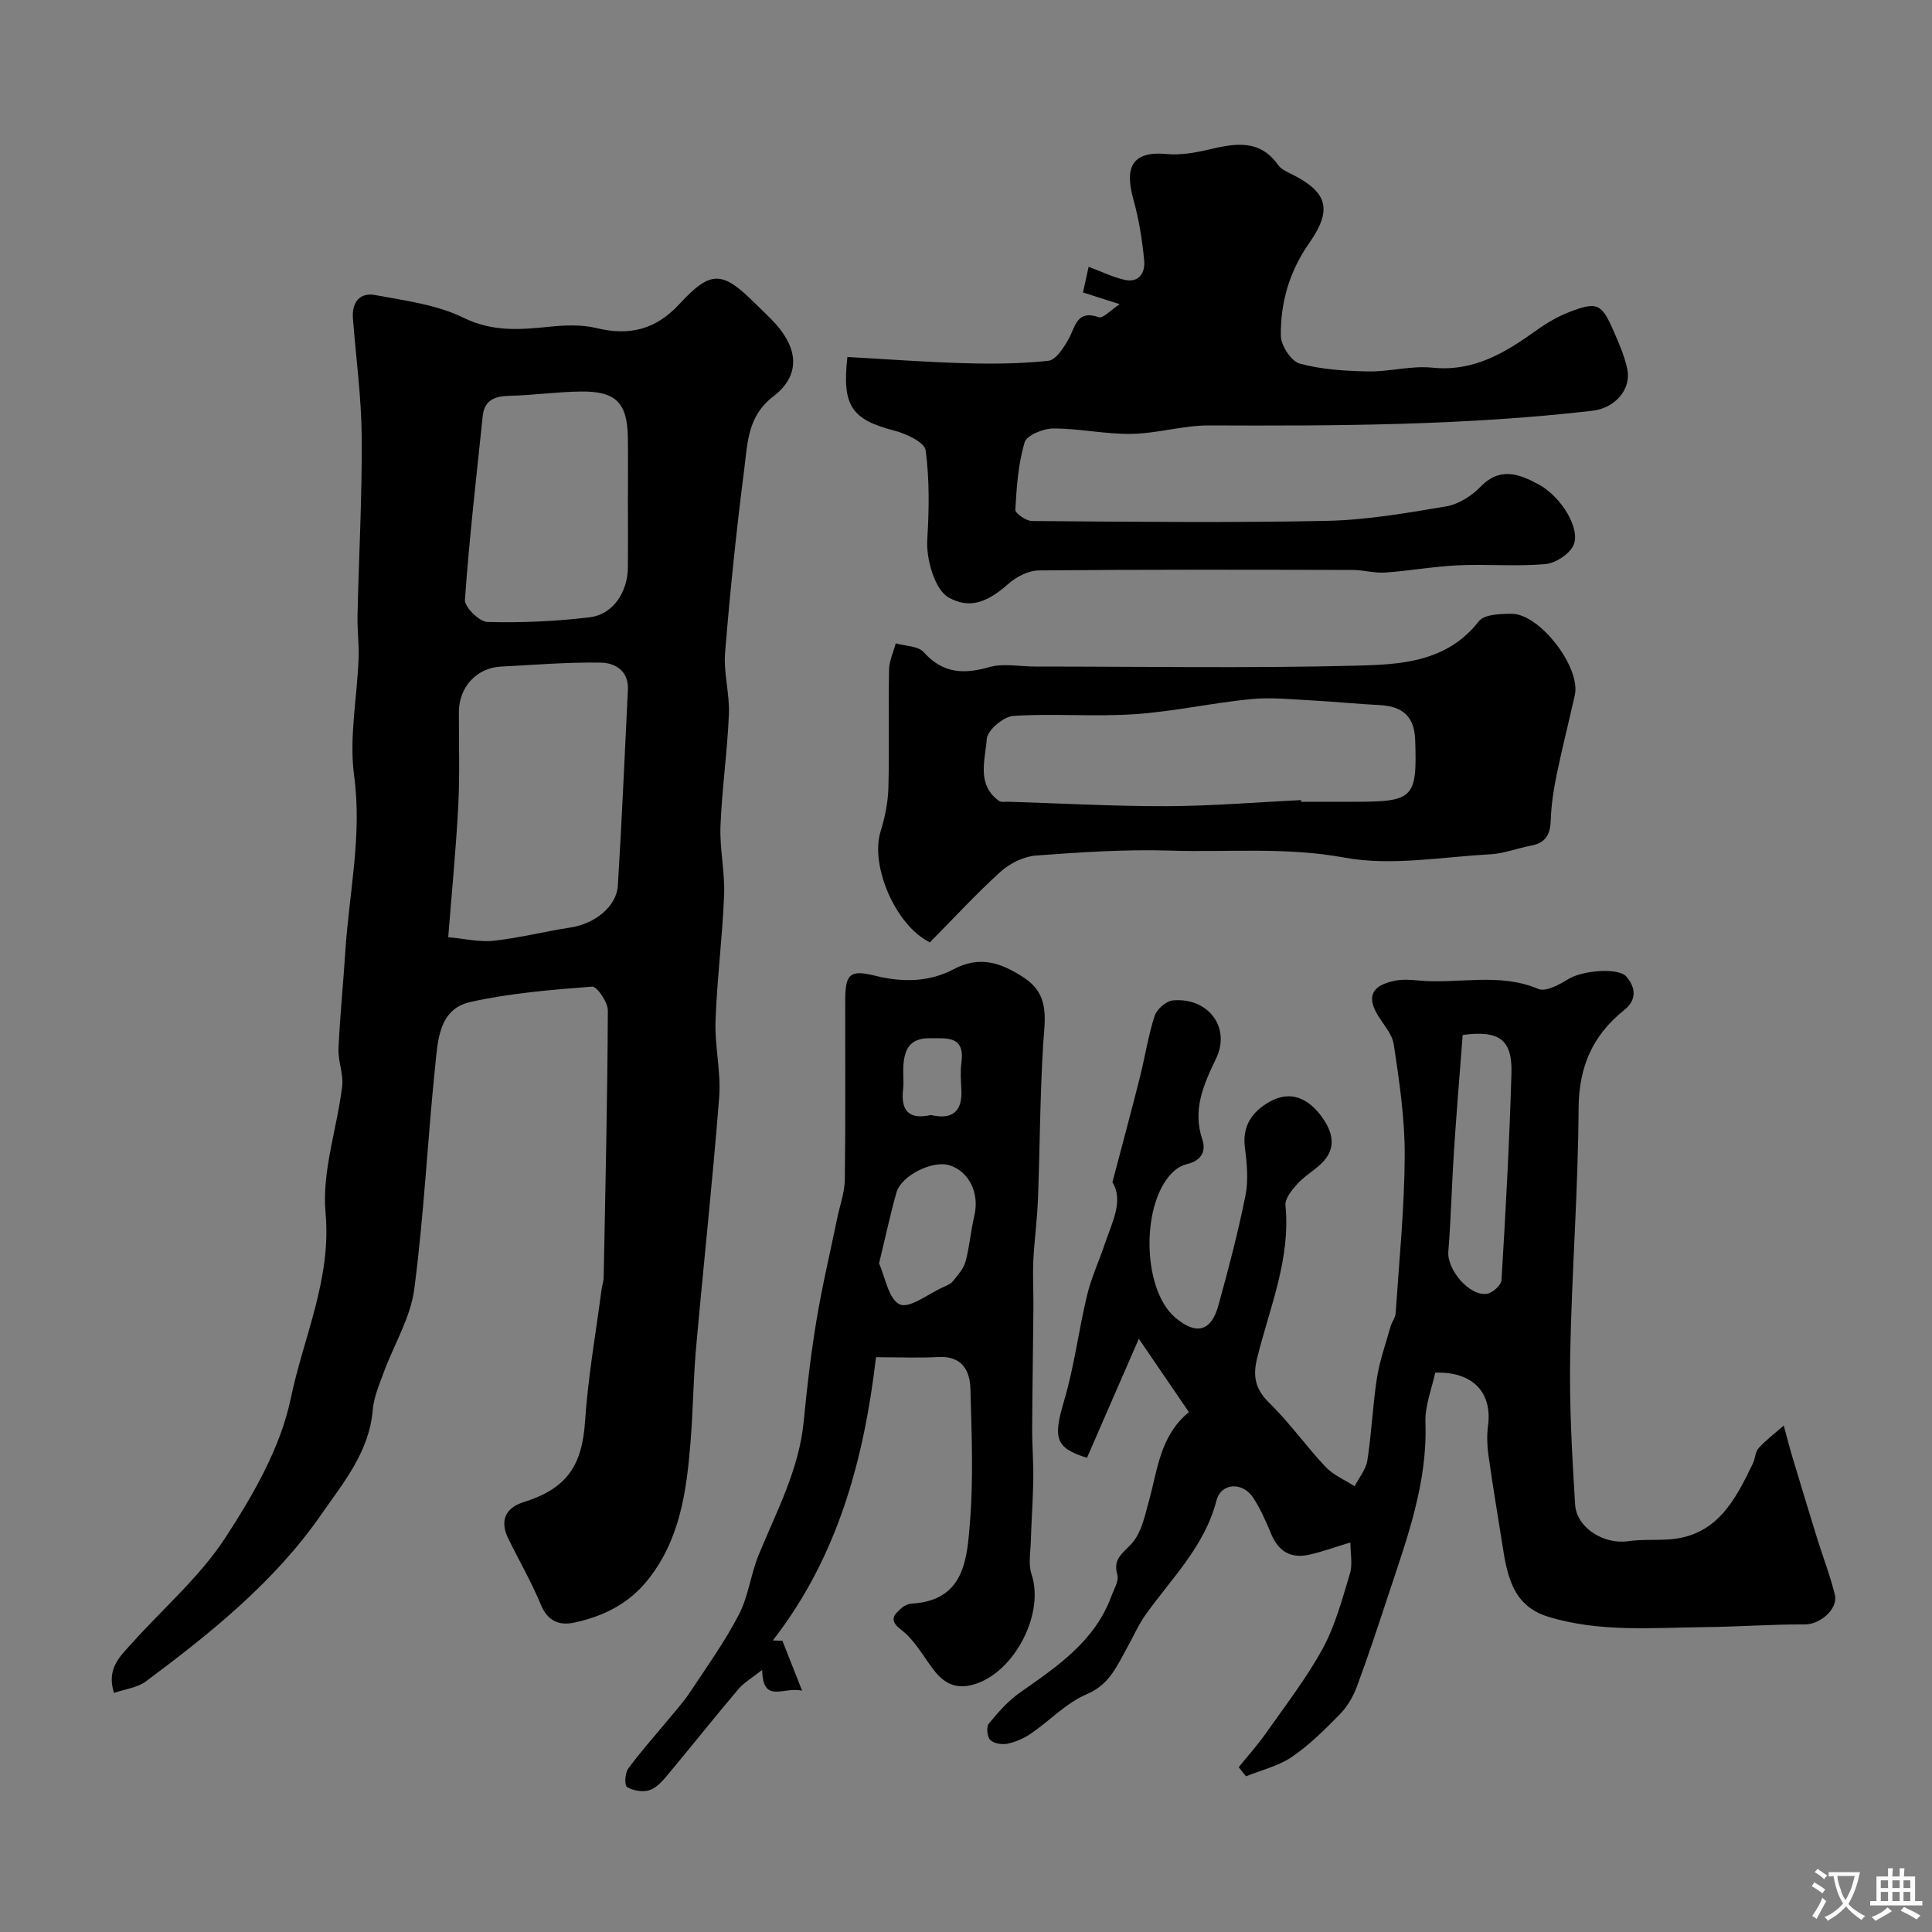
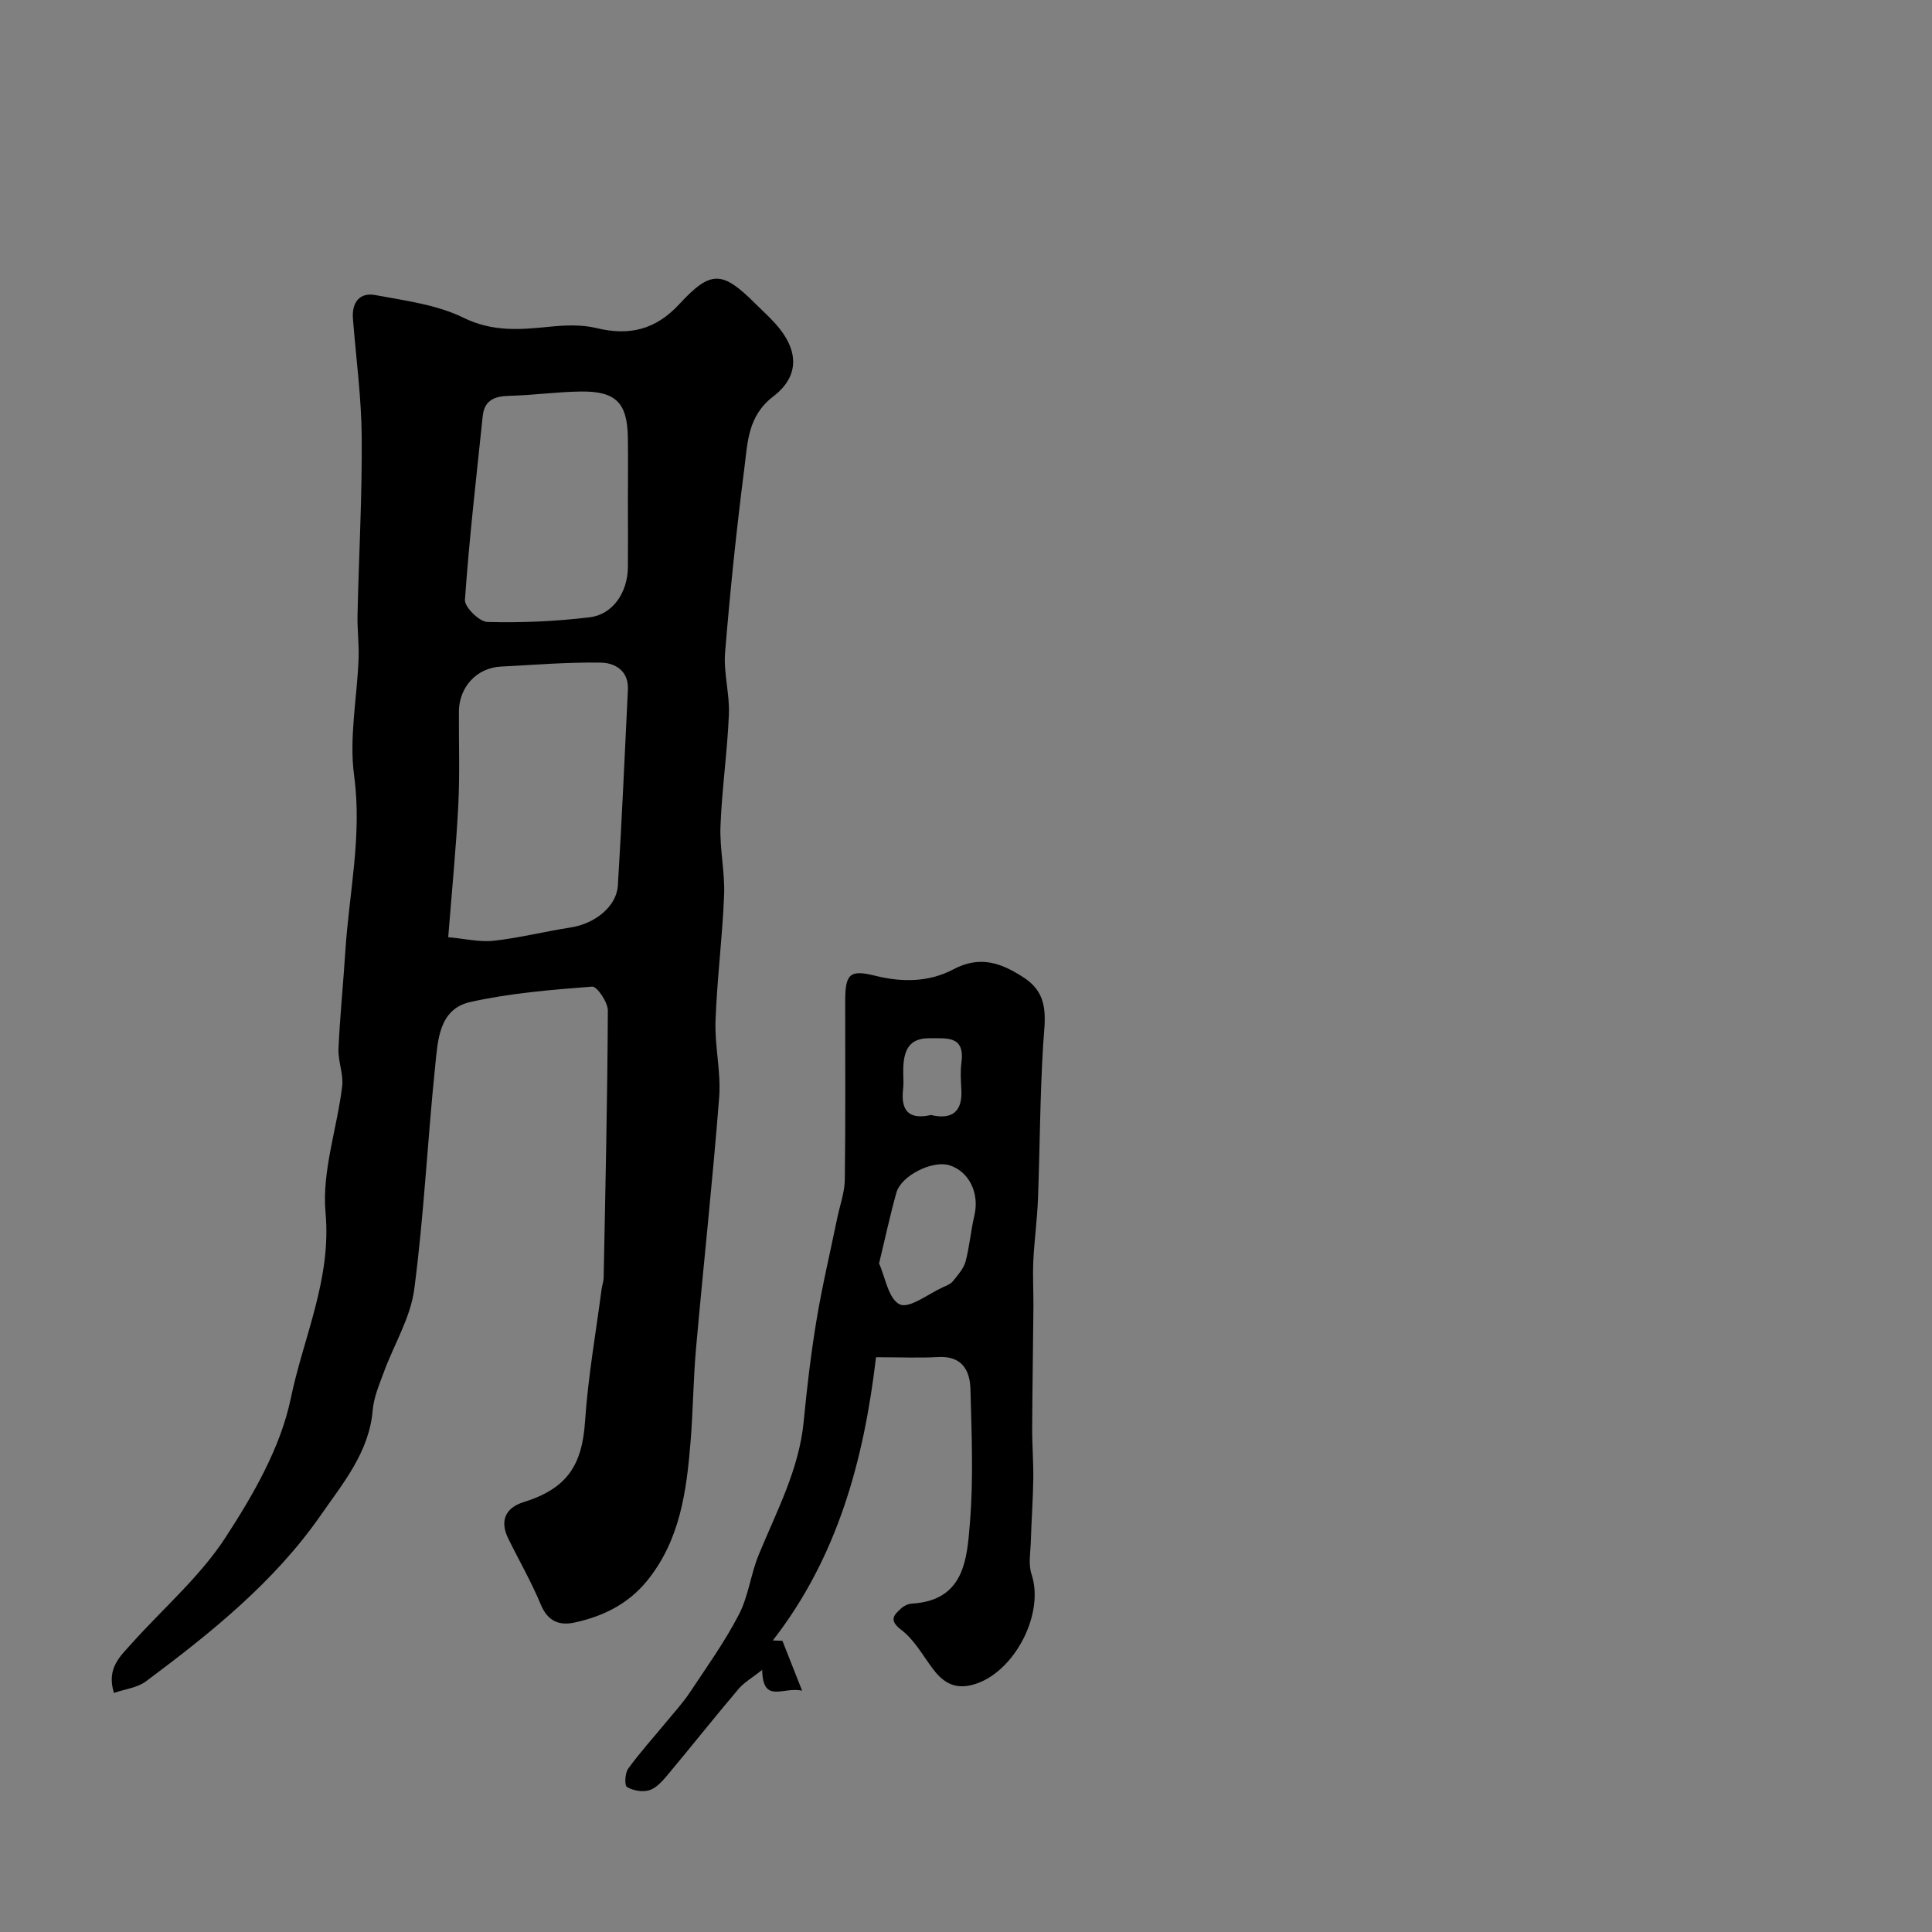
<svg xmlns="http://www.w3.org/2000/svg" enable-background="new 0 0 400 400" viewBox="0 0 400 400">
  <rect x="0" y="0" width="400" height="400" fill="#808080" stroke="none" />
  <g fill="#000001">
    <path d="m23.59 350.5c-1.59-5.14 1.34-7.62 3.68-10.24 6.49-7.26 14.09-13.78 19.35-21.84 5.8-8.89 11.48-18.74 13.59-28.93 2.62-12.65 8.45-24.67 7.19-38.42-.78-8.53 2.38-17.39 3.44-26.15.31-2.52-.87-5.2-.76-7.78.3-6.74.99-13.46 1.42-20.2.77-12.08 3.5-23.95 1.82-36.32-1.07-7.88.61-16.12.92-24.21.12-3.03-.29-6.07-.22-9.11.28-12.26.96-24.53.87-36.79-.06-8.19-1.18-16.37-1.82-24.56-.26-3.34 1.4-5.46 4.62-4.86 6.18 1.16 12.72 1.97 18.24 4.68 6.08 2.99 11.78 2.49 17.9 1.87 3.19-.32 6.58-.46 9.64.28 6.86 1.67 12.31.33 17.22-5 6.5-7.05 8.89-6.85 15.69-.06 1.41 1.41 2.91 2.75 4.24 4.24 4.72 5.3 5.03 10.73-.5 14.96-5.32 4.06-5.33 9.56-6.01 14.88-1.63 12.69-2.95 25.42-3.99 38.18-.34 4.21.97 8.54.79 12.79-.32 7.71-1.44 15.39-1.74 23.09-.19 4.74.93 9.54.75 14.28-.34 8.71-1.47 17.38-1.78 26.09-.19 5.24 1.16 10.57.76 15.77-1.35 17.35-3.25 34.65-4.79 51.98-.57 6.41-.61 12.87-1.13 19.28-.83 10.3-2.16 20.47-9.03 28.91-3.91 4.8-9.12 7.35-15 8.62-3.19.69-5.56-.28-6.99-3.73-1.94-4.68-4.49-9.1-6.73-13.66-1.79-3.63-.62-6.35 3.15-7.53 9.01-2.81 12.15-7.61 12.75-16.76.61-9.14 2.23-18.21 3.42-27.32.11-.81.42-1.61.43-2.41.36-18.43.78-36.86.87-55.28.01-1.73-2.25-5.05-3.25-4.97-8.44.65-16.97 1.34-25.21 3.18-6.59 1.47-6.75 8.07-7.3 13.37-1.59 15.37-2.31 30.83-4.33 46.14-.78 5.88-4.19 11.4-6.29 17.13-.95 2.58-2.09 5.22-2.31 7.91-.72 8.66-6.21 15.16-10.69 21.62-9.61 13.86-22.79 24.45-36.26 34.49-1.77 1.32-4.31 1.59-6.62 2.39zm69.21-156.46c3.43.3 6.5 1.06 9.45.73 5.33-.59 10.57-1.93 15.87-2.74 5-.77 9.53-4.3 9.8-8.69.84-13.51 1.41-27.03 2.08-40.55.19-3.92-2.68-5.55-5.59-5.6-6.9-.12-13.82.47-20.73.82-4.98.26-8.65 4.24-8.67 9.34-.03 6.49.2 13-.13 19.47-.46 8.85-1.33 17.67-2.08 27.22zm37.2-90.05c0-4.49.06-8.98-.01-13.46-.12-7.13-2.49-9.56-9.73-9.47-4.92.06-9.84.77-14.76.89-3.06.07-5.21.85-5.56 4.21-1.32 12.67-2.79 25.33-3.68 38.04-.1 1.48 2.98 4.53 4.65 4.57 7.06.19 14.18-.12 21.19-.97 4.81-.58 7.83-5.16 7.9-10.33.04-4.5 0-8.99 0-13.48z" />
-     <path d="m246.15 292.36c-3.42-5-6.61-9.68-10.37-15.18-3.75 8.61-7.25 16.65-10.73 24.64-6.65-2.04-7.01-4.15-4.74-11.8 2.11-7.12 3.01-14.59 4.75-21.83.86-3.6 2.45-7.02 3.64-10.54 1.54-4.56 3.99-9.09 1.61-12.87 2.03-7.71 3.91-14.66 5.67-21.65 1.07-4.25 1.73-8.63 3.07-12.79.44-1.38 2.37-3.08 3.75-3.21 7.25-.7 12.1 5.53 8.98 12.02-2.65 5.5-4.92 10.62-2.84 16.82.85 2.54-.38 4.37-3.15 5.03-.91.22-1.84.7-2.55 1.3-7.05 6.01-6.97 24.52.1 30.51 4.33 3.66 7.43 2.88 8.93-2.58 2.07-7.51 4.06-15.07 5.59-22.71.64-3.2.3-6.69-.12-9.98-.58-4.53 1.61-7.45 5.11-9.43 4.36-2.46 8.01-.68 10.72 2.99 2.37 3.21 3.34 6.7-.13 9.92-1.56 1.45-3.45 2.56-4.86 4.13-1.12 1.24-2.58 3.02-2.44 4.42 1.1 11.17-3.32 21.25-5.88 31.68-.89 3.63-.41 6.34 2.48 9.15 4.22 4.11 7.66 9.02 11.72 13.32 1.61 1.7 3.98 2.68 6 3.99.91-1.78 2.35-3.48 2.64-5.36.88-5.65 1.1-11.4 1.98-17.05.57-3.63 1.84-7.16 2.84-10.72.26-.91.97-1.75 1.03-2.65.73-10.88 1.83-21.77 1.88-32.66.04-7.68-1.12-15.4-2.26-23.02-.36-2.37-2.49-4.45-3.69-6.73-2.19-4.17.4-5.73 3.86-6.46 1.6-.34 3.33-.21 4.99-.05 8.22.77 16.61-1.72 24.76 1.74 1.53.65 4.36-.89 6.21-2.04 2.94-1.82 10.4-2.42 12.02-.52 2.1 2.45 2.04 4.95-.43 6.92-6.58 5.26-9.41 11.77-9.46 20.39-.09 17.04-1.43 34.07-1.74 51.11-.19 10.29.38 20.6 1.02 30.88.3 4.87 5.99 8.31 10.95 7.6 2.78-.4 5.64-.18 8.45-.37 9.94-.66 13.75-8.14 17.42-15.75.49-1.02.47-2.4 1.18-3.16 1.57-1.71 3.45-3.13 5.2-4.66.56 2.07 1.09 4.16 1.7 6.22 1.72 5.74 3.46 11.48 5.23 17.2 1.2 3.86 2.68 7.65 3.64 11.57.74 3.03-3.12 6.2-6.19 6.18-6.92-.04-13.84.49-20.77.56-10.88.11-21.87 1.11-32.5-2.19-7.38-2.29-8.42-8.78-9.42-15.17-.96-6.12-2-12.22-2.85-18.36-.27-1.96-.33-4.02-.07-5.98.92-6.88-3.17-11.26-10.94-10.98-.7 3.34-2.14 6.84-2.02 10.28.45 12.46-3.74 23.82-7.53 35.3-2.14 6.48-4.27 12.97-6.64 19.36-.77 2.08-1.98 4.17-3.51 5.74-3.11 3.18-6.32 6.38-9.97 8.87-2.79 1.9-6.31 2.72-9.51 4.02-.5-.63-1-1.26-1.5-1.89 1.87-2.32 3.88-4.54 5.59-6.97 4.06-5.79 8.44-11.43 11.81-17.61 2.61-4.79 4.04-10.26 5.64-15.54.57-1.88.09-4.08.09-6.41-3.24.97-5.91 1.96-8.66 2.56-3.77.81-6.3-.8-7.78-4.39-1.06-2.56-2.19-5.15-3.71-7.46-2.15-3.28-6.63-3.11-7.59.62-2.46 9.53-9.3 16.08-14.69 23.66-1.49 2.09-2.51 4.51-3.78 6.76-2.12 3.76-3.62 7.65-8.35 9.65-4.24 1.79-7.67 5.48-11.57 8.16-1.44.99-3.16 1.74-4.86 2.1-1.13.24-2.82-.03-3.58-.77-.64-.62-.85-2.7-.31-3.36 1.93-2.36 4.01-4.74 6.49-6.47 7.67-5.38 15.45-10.57 18.89-19.91.54-1.47 1.6-3.18 1.24-4.45-.93-3.3 1.02-4.35 2.92-6.41 2.08-2.25 2.81-5.92 3.68-9.1 1.76-6.37 2.26-13.28 8.22-18.18zm56.68-78.08c-.62 8.17-1.29 16.15-1.81 24.15-.45 6.9-.61 13.82-1.16 20.71-.3 3.7 4.39 9.32 8.02 8.72 1.17-.19 2.93-1.8 2.99-2.84.86-14.28 1.65-28.58 2.06-42.88.19-6.88-2.52-8.88-10.1-7.86z" />
-     <path d="m175.44 73.91c7.98.44 16.01 1.05 24.04 1.28 5.86.17 11.78.14 17.59-.5 1.55-.17 3.16-2.7 4.16-4.48 1.44-2.58 1.68-6.14 6.29-4.53.82.29 2.35-1.42 4.3-2.7-2.96-.95-5.16-1.65-7.6-2.43.4-1.79.79-3.59 1.17-5.31 2.59.97 4.91 2.1 7.36 2.68 3.1.73 4.38-1.48 4.14-3.98-.39-4.2-1.07-8.43-2.19-12.49-1.53-5.53-1.42-10.33 6.83-9.56 2.87.27 5.91-.26 8.75-.93 5.4-1.28 10.53-2.23 14.39 3.26.61.86 1.82 1.36 2.83 1.87 7.35 3.7 8.41 7.3 3.58 14.2-4.09 5.84-6.01 12.33-5.89 19.26.03 2.01 2.15 5.26 3.91 5.73 4.54 1.23 9.41 1.53 14.16 1.62 4.42.08 8.91-1.23 13.26-.78 8.63.89 15.14-3.11 21.63-7.76 2.08-1.49 4.36-2.83 6.74-3.75 5.78-2.23 6.7-1.78 9.17 3.88 1.1 2.52 2.23 5.1 2.82 7.76.99 4.5-2.67 8.27-7.16 8.79-26.38 3.05-52.86 3.15-79.36 3.04-5.36-.02-10.72 1.66-16.1 1.75-5.39.09-10.8-1.13-16.19-1.12-2.07 0-5.51 1.41-5.94 2.88-1.32 4.45-1.65 9.24-1.92 13.93-.04.75 2.23 2.34 3.44 2.35 20.32.15 40.65.39 60.96-.03 8.29-.17 16.59-1.61 24.8-3 2.55-.43 5.26-2.14 7.09-4.04 4.05-4.21 8.05-2.67 12.02-.53 4.79 2.58 8.85 9.32 7.21 12.7-.9 1.85-3.74 3.65-5.84 3.83-5.95.51-11.99-.03-17.97.24-5.07.23-10.1 1.15-15.16 1.5-2.21.15-4.46-.53-6.69-.54-21.67-.05-43.35-.11-65.02.1-2.14.02-4.65 1.33-6.32 2.81-4.58 4.06-8.17 5.1-12.32 2.8-2.86-1.59-4.68-7.94-4.43-11.97.38-6.16.48-12.44-.34-18.53-.22-1.64-4-3.4-6.42-4.04-8.87-2.29-10.93-5.09-9.78-15.26z" />
    <path d="m181.37 281c-2.5 21.24-7.94 41.38-21.37 58.64.66.02 1.33.05 1.99.07 1.23 3.11 2.45 6.21 4.08 10.33-3.91-.91-8.12 2.85-8.27-4.3-1.99 1.58-3.73 2.56-4.94 3.99-5.03 5.94-9.86 12.04-14.85 18-1 1.19-2.26 2.54-3.65 2.94s-3.32.05-4.56-.7c-.53-.32-.41-2.87.26-3.79 2.44-3.36 5.25-6.46 7.9-9.68 1.67-2.03 3.46-3.97 4.9-6.15 3.51-5.28 7.22-10.48 10.13-16.09 1.97-3.8 2.44-8.35 4.09-12.35 3.7-9.02 8.37-17.67 9.32-27.64.67-7 1.5-14.01 2.65-20.95 1.17-7.05 2.83-14.02 4.27-21.03.55-2.69 1.55-5.37 1.59-8.07.17-12.33.06-24.66.08-36.99.01-5.59.94-6.53 6.18-5.22 5.63 1.41 11.2 1.34 16.22-1.32 5.54-2.94 9.93-1.32 14.58 1.71 5.5 3.59 4.33 8.65 4 13.94-.65 10.61-.67 21.25-1.07 31.87-.16 4.27-.75 8.52-.96 12.79-.15 3.19.04 6.39.02 9.58-.07 8.34-.22 16.68-.26 25.02-.02 3.54.28 7.08.23 10.62-.06 4.31-.38 8.62-.51 12.93-.07 2.27-.54 4.74.15 6.79 2.87 8.59-4.17 21.37-12.92 23.04-3.44.66-5.66-.97-7.57-3.54-2.05-2.75-3.8-5.95-6.44-7.96-2.69-2.04-1.61-3.09-.01-4.53.56-.51 1.43-.9 2.18-.94 10.92-.66 11.4-9.28 12.01-16.83.74-9.14.34-18.38.1-27.57-.1-3.96-1.82-6.94-6.7-6.65-3.82.22-7.65.04-12.85.04zm.63-19.42c1.26 2.78 1.96 7.41 4.29 8.48 2.02.92 5.9-2.19 8.93-3.55.74-.33 1.6-.66 2.07-1.25 1.01-1.26 2.21-2.59 2.62-4.08.84-3.12 1.08-6.4 1.83-9.55 1.08-4.58-1.09-9.11-5.19-10.38-3.46-1.07-9.94 2.11-10.95 5.65-1.28 4.51-2.25 9.11-3.6 14.68zm10.74-30.73c4.2.99 6.56-.51 6.3-5.24-.1-1.85-.23-3.74.01-5.56.78-5.7-3.03-5.05-6.61-5.09-4.22-.06-5.27 2.53-5.42 6-.07 1.5.13 3.02-.04 4.5-.5 4.3 1 6.46 5.76 5.39z" />
-     <path d="m192.52 195.1c-7.16-3.51-12.39-15.93-10.21-22.93.9-2.91 1.54-6.01 1.62-9.04.22-8.15-.01-16.32.14-24.47.03-1.83.9-3.64 1.38-5.46 1.98.57 4.64.53 5.8 1.83 3.95 4.41 8.24 4.6 13.55 3.09 2.94-.83 6.31-.12 9.49-.12 22.15 0 44.3.37 66.44-.18 9.16-.23 18.81-.67 25.46-9.21 1.12-1.43 4.48-1.53 6.8-1.53 5.85.01 14.34 11.14 13.06 16.84-1.25 5.55-2.64 11.06-3.79 16.62-.62 3.04-1.09 6.15-1.19 9.24-.1 2.89-.98 4.72-4.01 5.28-2.87.53-5.67 1.67-8.55 1.82-10.08.54-20.5 2.47-30.19.67-12.14-2.24-24.07-1.06-36.06-1.44-9.24-.29-18.53.33-27.77 1.02-2.52.19-5.37 1.59-7.29 3.31-5.05 4.57-9.68 9.61-14.68 14.66zm76.85-29.45c.01.12.01.23.02.35h11c12.29 0 13.02-.74 12.61-12.78-.16-4.79-2.5-7-7.37-7.24-4.61-.23-9.2-.71-13.8-.95-4.27-.22-8.59-.7-12.81-.29-8.08.79-16.07 2.59-24.16 3.13-8.33.56-16.74-.19-25.07.35-2.02.13-5.37 2.98-5.49 4.76-.29 4.3-2.2 9.41 2.52 12.83.46.33 1.3.16 1.96.18 10.93.34 21.87.95 32.8.92 9.27-.03 18.53-.81 27.79-1.26z" />
  </g>
-   <path d="m377.9 391.2c-.2.3-.4.5-.6.8-.7-.6-1.4-1-2.2-1.5.2-.3.4-.5.5-.8.6.4 1.4.8 2.3 1.5zm-1.8 6.1c-.2-.2-.5-.4-.9-.6.4-.6.8-1.2 1.2-1.9s.7-1.3.9-1.9c.3.3.5.5.8.7-.7 1.3-1.4 2.6-2 3.7zm2.2-9c-.3.3-.5.5-.6.8-.6-.6-1.3-1.1-2-1.5.3-.3.5-.5.6-.7.6.5 1.3.9 2 1.4zm.3.2v-.9h2 4.5c-.3 1.3-.6 2.5-1 3.6s-.9 2.1-1.4 3c.4.5 1 1 1.6 1.4s1.2.8 1.9 1.1c-.3.2-.5.4-.8.8-.4-.3-1-.7-1.6-1.2s-1.2-1.1-1.6-1.6c-.5.6-1.1 1.1-1.7 1.6s-1.4.9-2.1 1.4c-.1-.3-.3-.5-.7-.8.6-.2 1.2-.5 1.9-1s1.4-1.1 2-1.8c-.5-.8-.9-1.6-1.2-2.5s-.6-2-.8-3.2c-.4.1-.7.1-1 .1zm2.5 2.7c.2 1 .7 1.7 1 2.2.3-.5.6-1.1 1-2s.6-1.9.9-3h-3.2-.4c.1.9.3 1.8.7 2.8z" fill="#fafbfa" />
-   <path d="m396.5 388.5v1.5 3.6h1.5v.9c-.4 0-1 0-1.7 0h-7.9c-.5 0-.9 0-1.2 0v-.9h1.3v-3.5c0-.7 0-1.2 0-1.6h2.4c0-.8 0-1.4 0-1.7h1c0 .3-.1.8-.1 1.7h1.5c0-.8 0-1.4 0-1.7h1c0 .3-.1.9-.1 1.7zm-8.2 9.2c-.2-.3-.5-.5-.8-.8.8-.3 1.4-.6 1.9-.9s1-.7 1.4-1.1c.3.3.6.5.9.8-1.6 1-2.8 1.6-3.4 2zm2.6-6.8v-1.6h-1.5v1.6zm0 2.7v-1.9h-1.5v1.9zm2.4-2.7v-1.6h-1.5v1.6zm0 2.7v-1.9h-1.5v1.9zm.2 2 .7-.8c.4.2.9.5 1.6.8s1.3.7 1.8 1c-.3.3-.5.5-.8.8-.4-.3-1.5-1-3.3-1.8zm2-4.7v-1.6h-1.4v1.6zm0 2.7v-1.9h-1.4v1.9z" fill="#fafbfa" />
</svg>